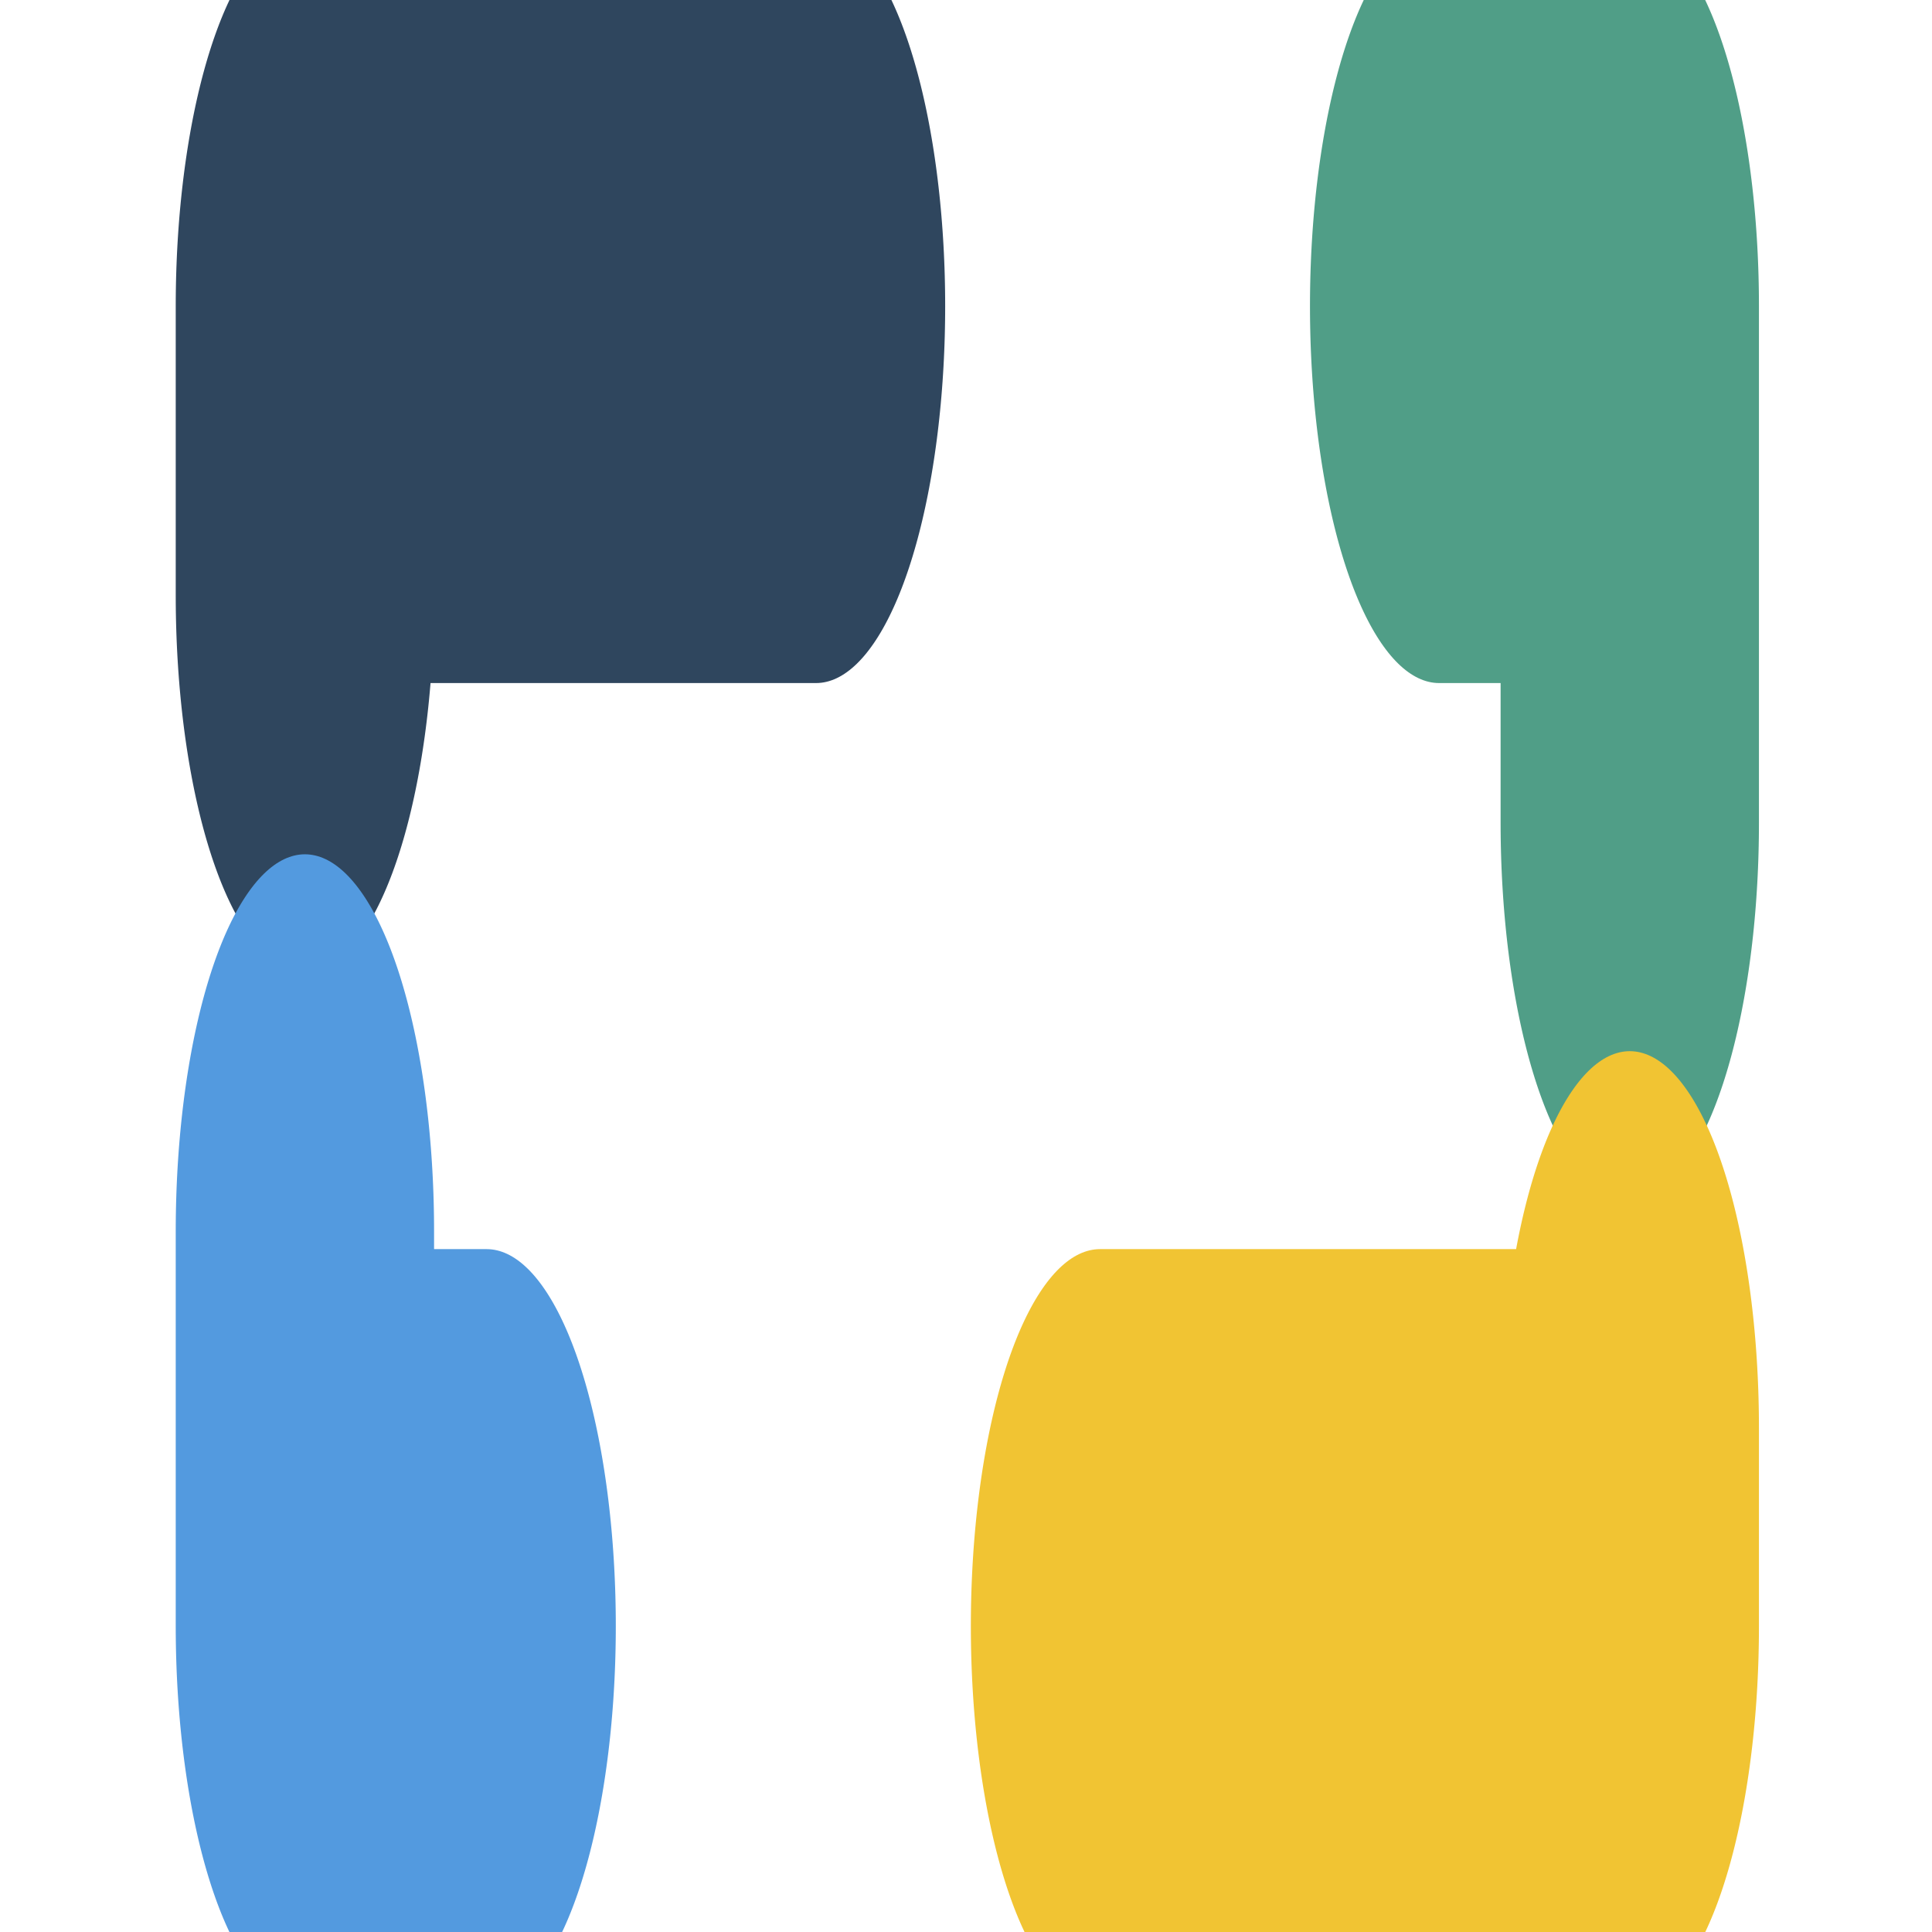
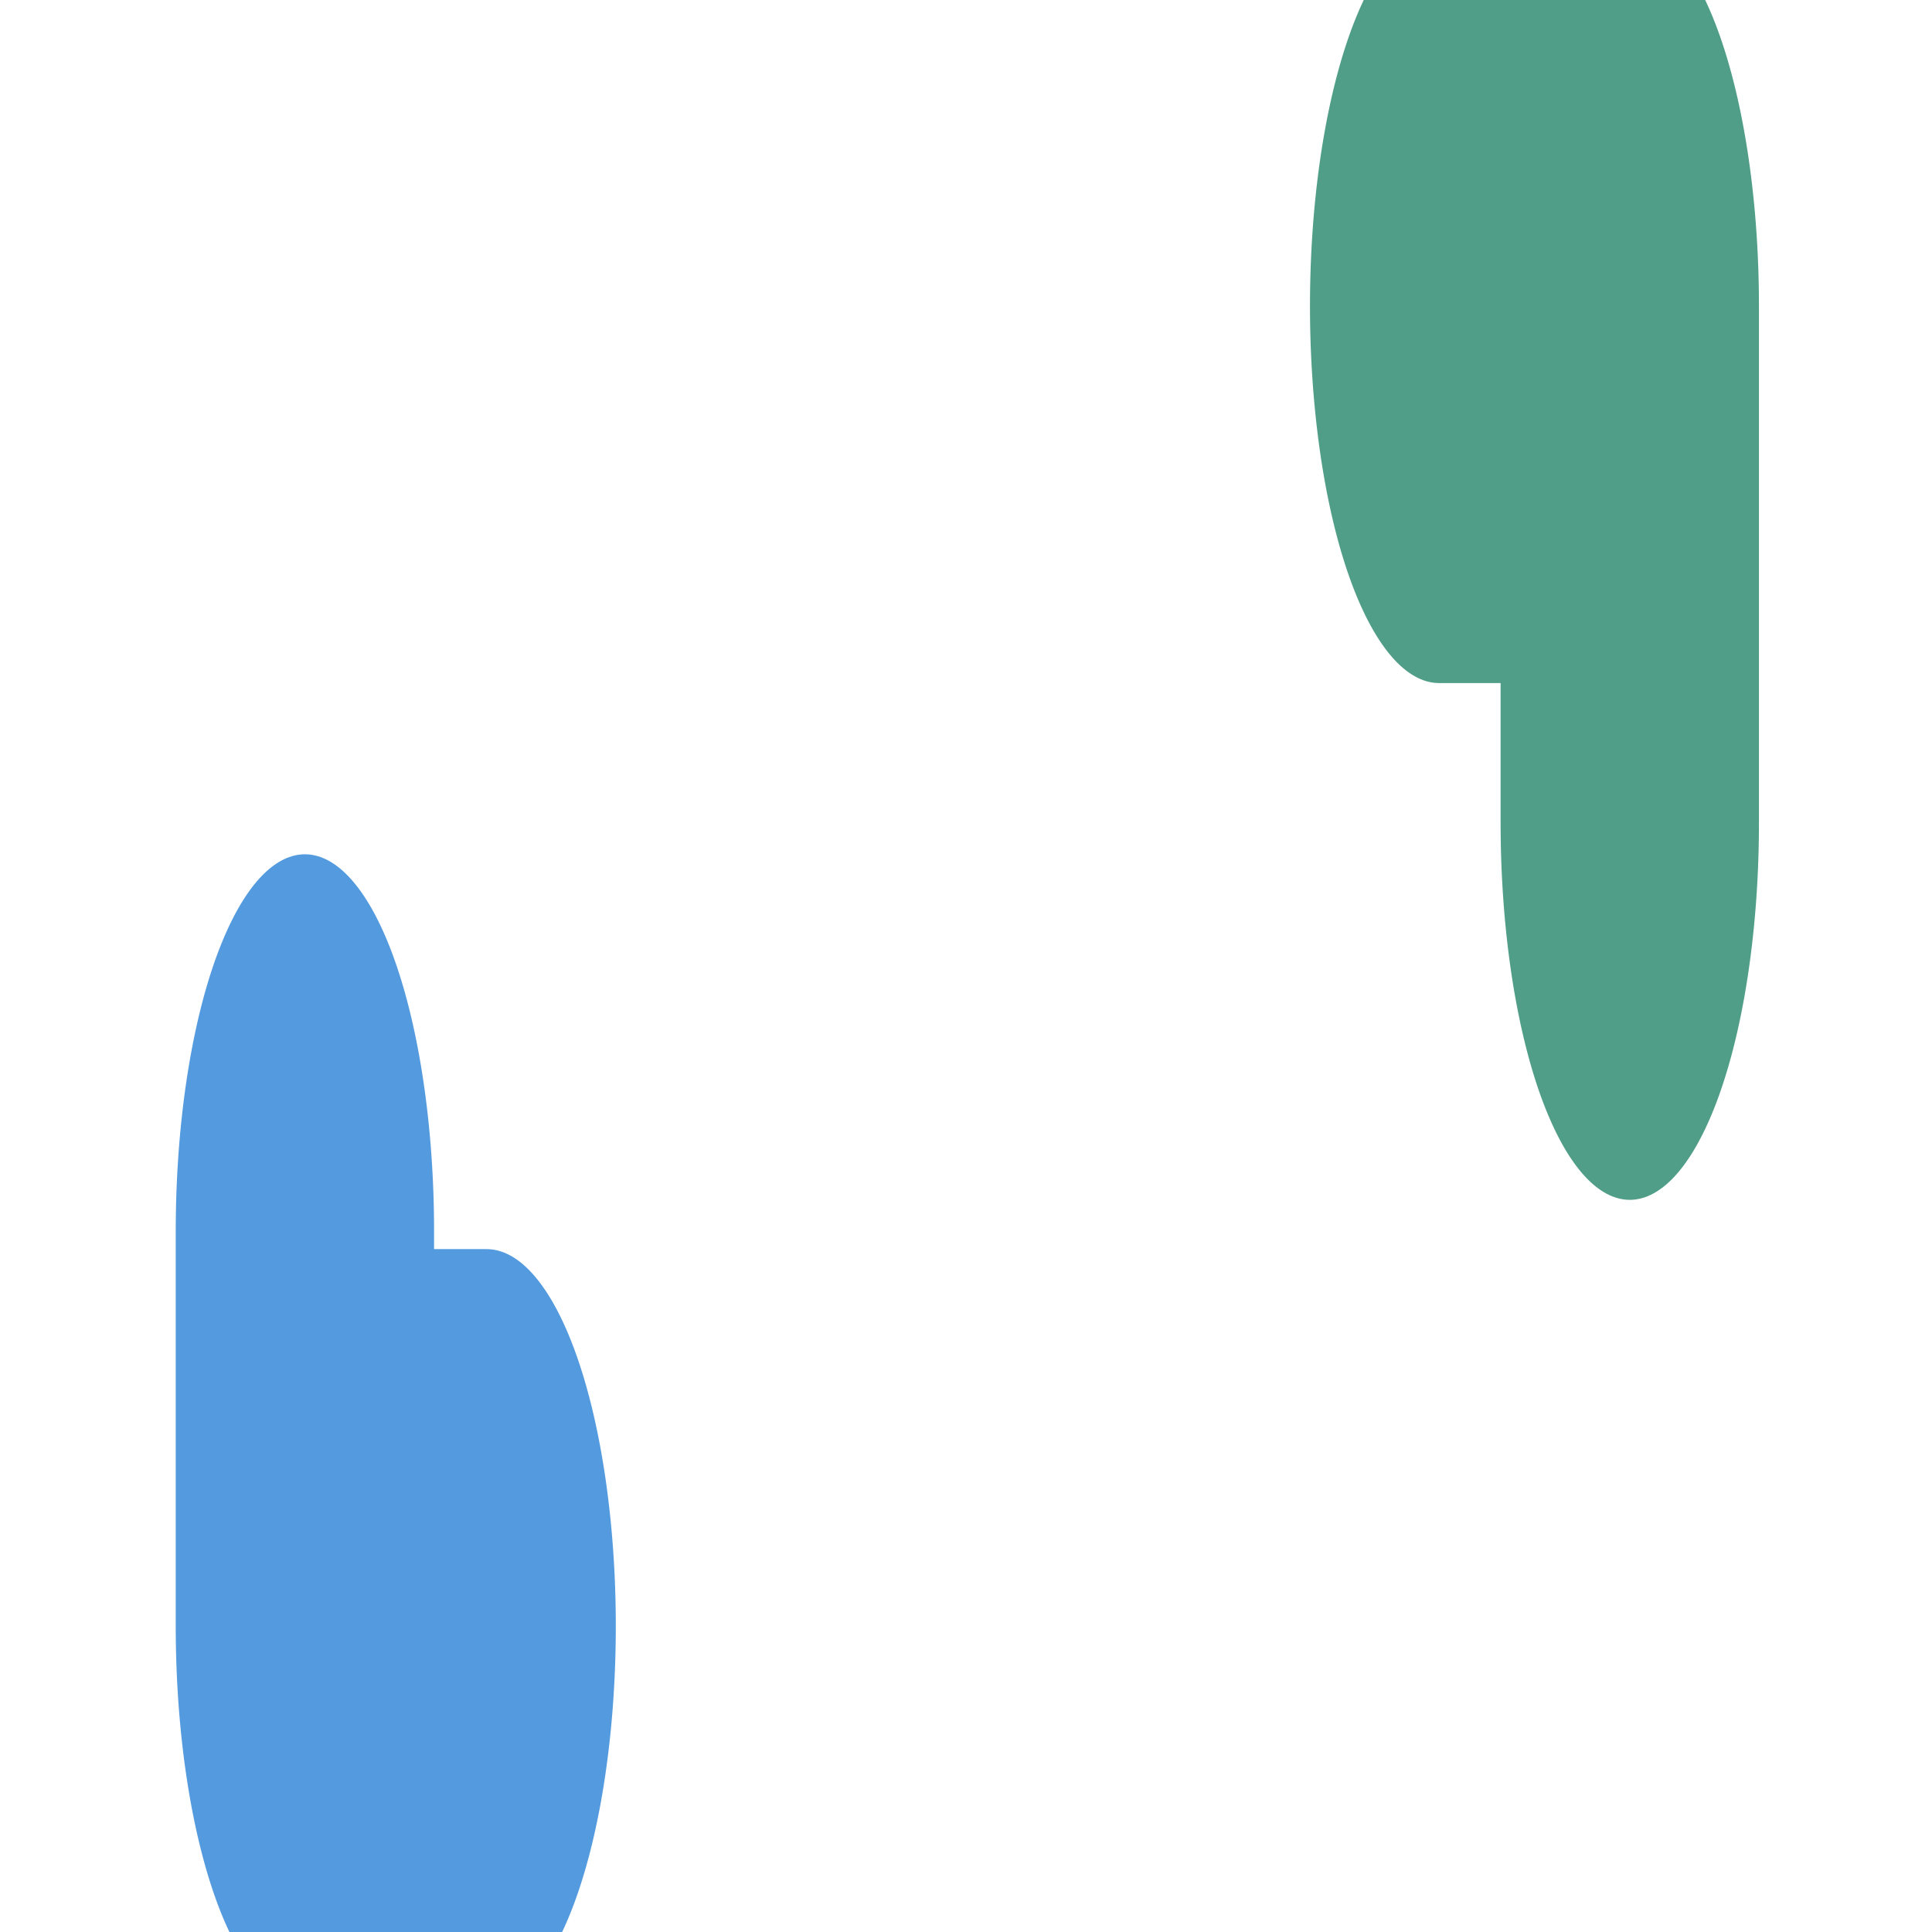
<svg xmlns="http://www.w3.org/2000/svg" width="100%" height="100%" viewBox="0 0 64 64" version="1.1" xml:space="preserve" style="fill-rule:evenodd;clip-rule:evenodd;stroke-linecap:round;stroke-linejoin:round;stroke-miterlimit:1.5;">
  <g transform="matrix(0.086,0,0,0.251,-1.362,-7.902)">
-     <path d="M133.281,110.078L133.281,71.875L330.151,71.875" style="fill:none;stroke:rgb(47,70,94);stroke-width:99.51px;" />
-   </g>
+     </g>
  <g transform="matrix(0.086,0,0,0.251,-3.362,-7.902)">
    <path d="M593.438,71.875L666.864,71.875L666.864,140.078" style="fill:none;stroke:rgb(80,158,135);stroke-width:99.51px;" />
  </g>
  <g transform="matrix(0.086,0,0,0.251,-3.362,-6.902)">
-     <path d="M666.864,215.984L666.864,242.109L462.809,242.109" style="fill:none;stroke:rgb(241,196,51);stroke-width:99.51px;" />
-   </g>
+     </g>
  <g transform="matrix(0.086,0,0,0.251,-1.362,-6.902)">
    <path d="M203.281,242.109L133.281,242.109L133.281,190" style="fill:none;stroke:rgb(83,154,223);stroke-width:99.51px;" />
  </g>
</svg>